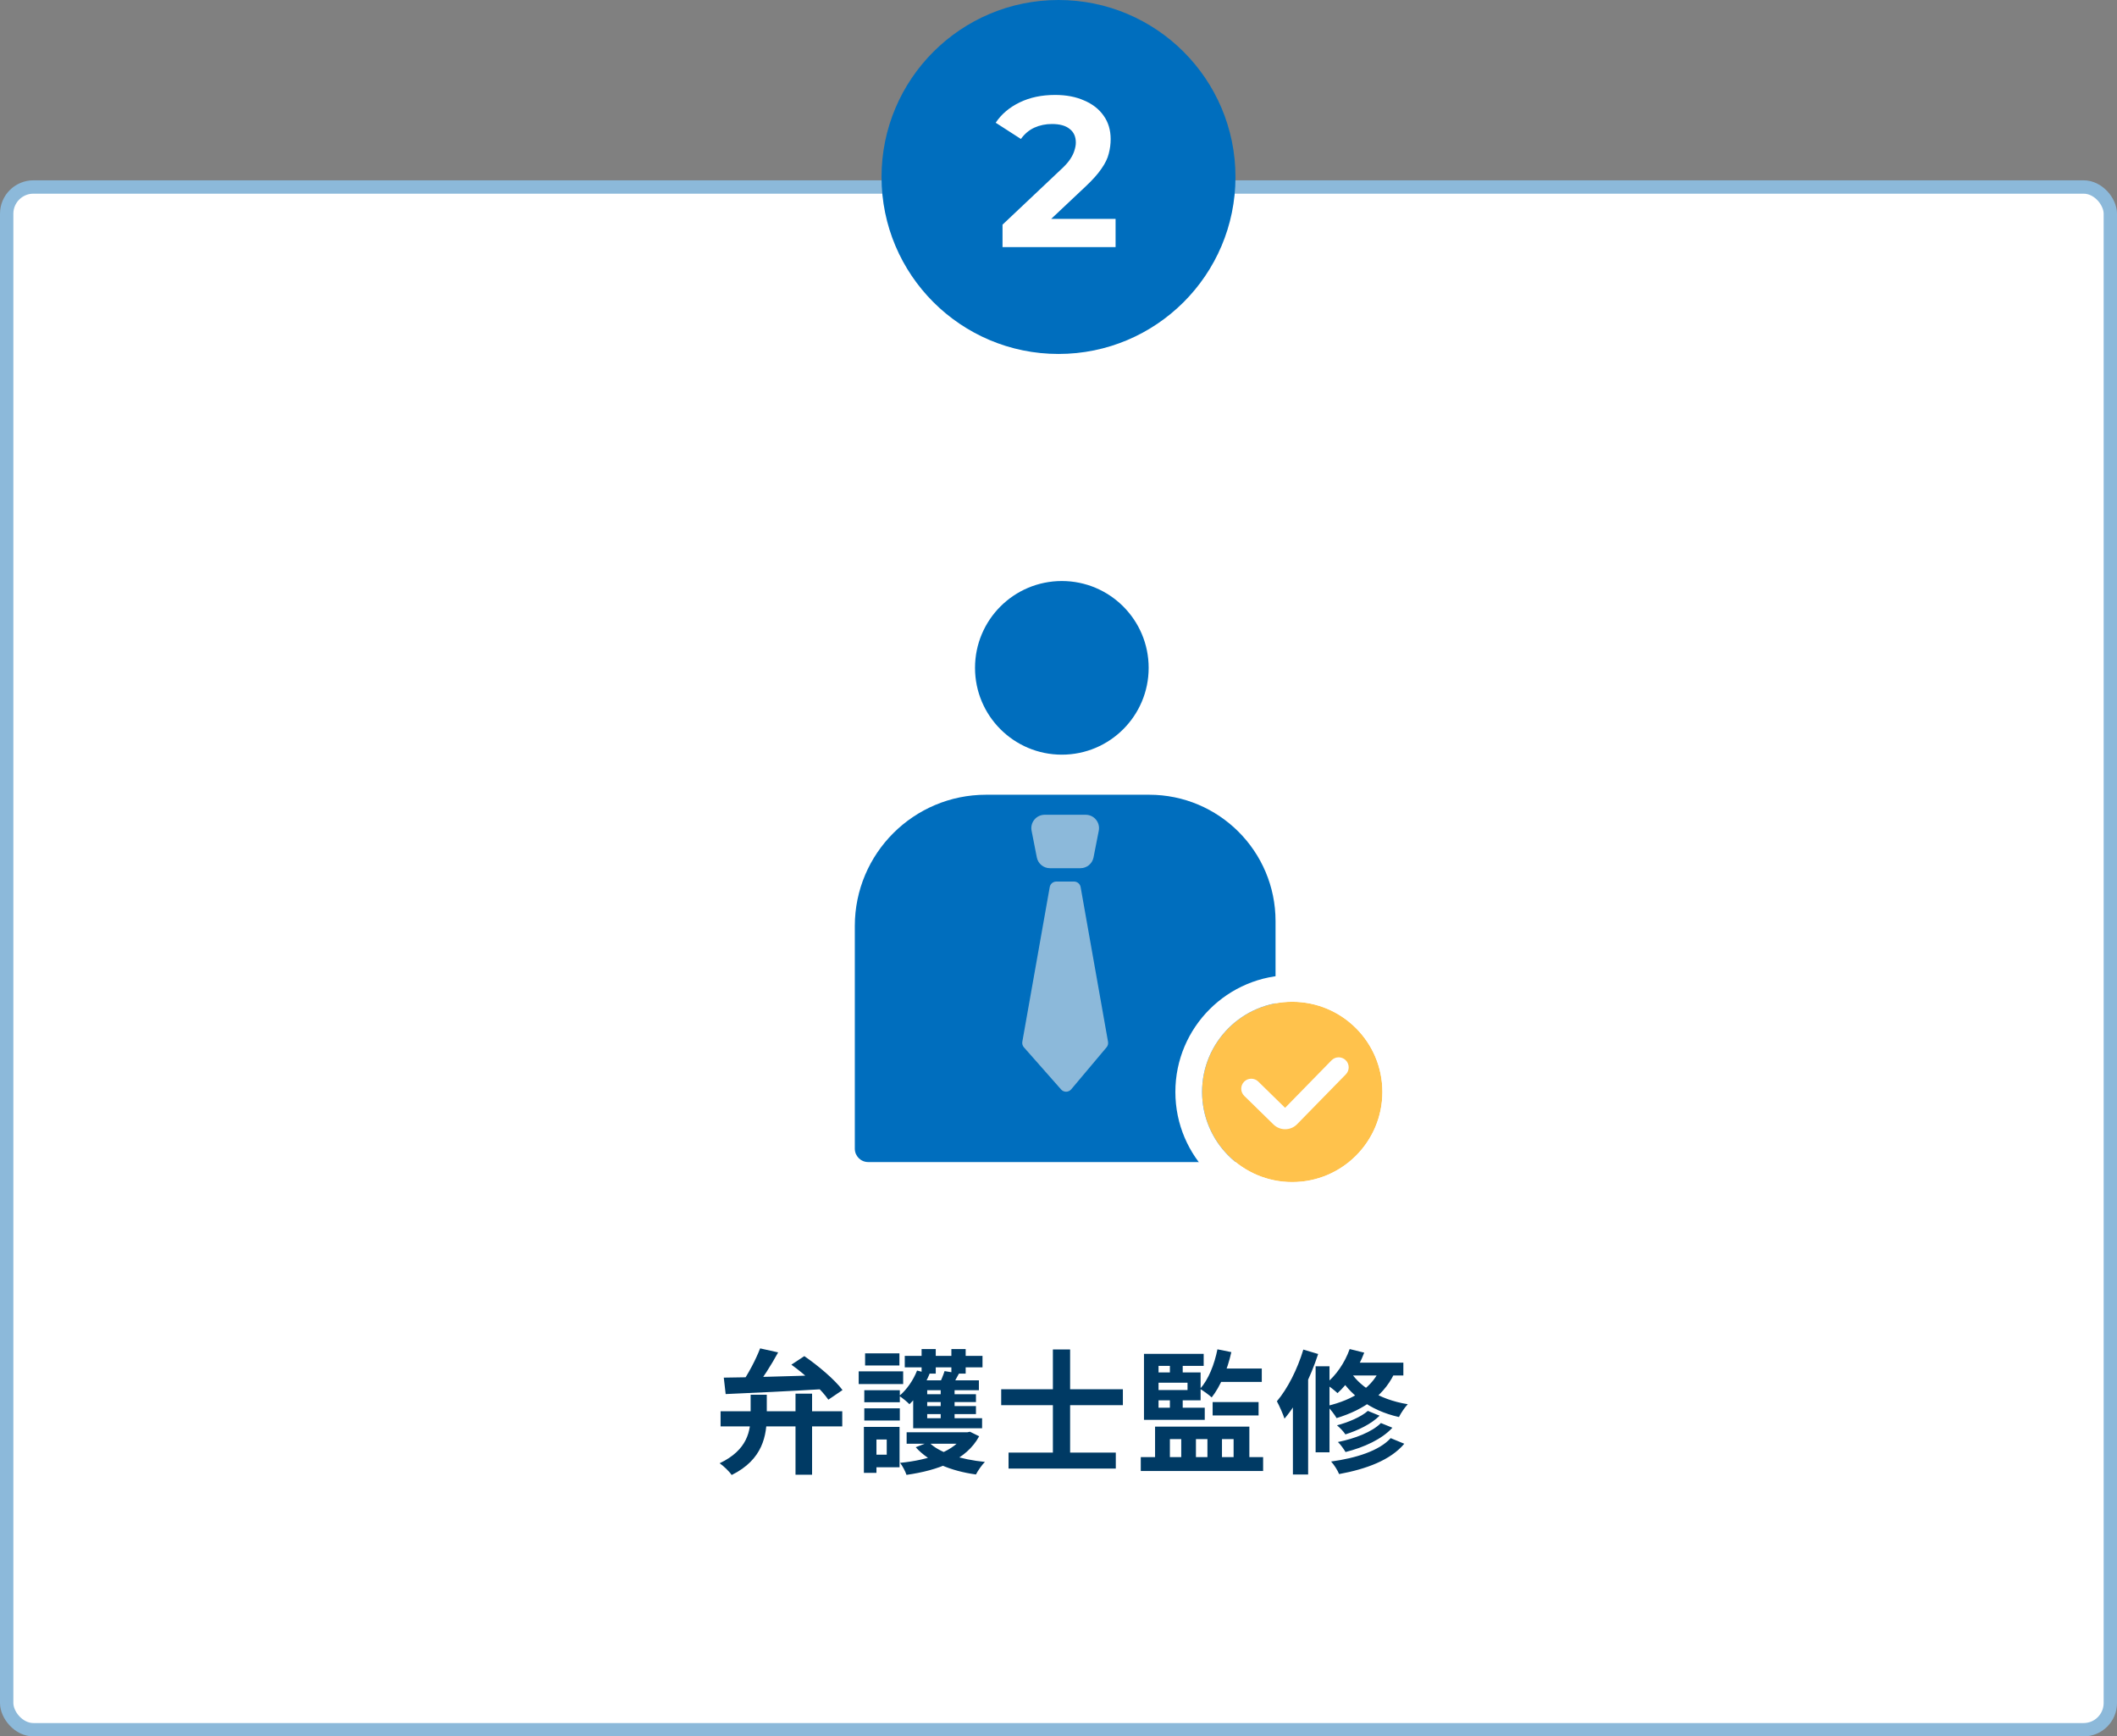
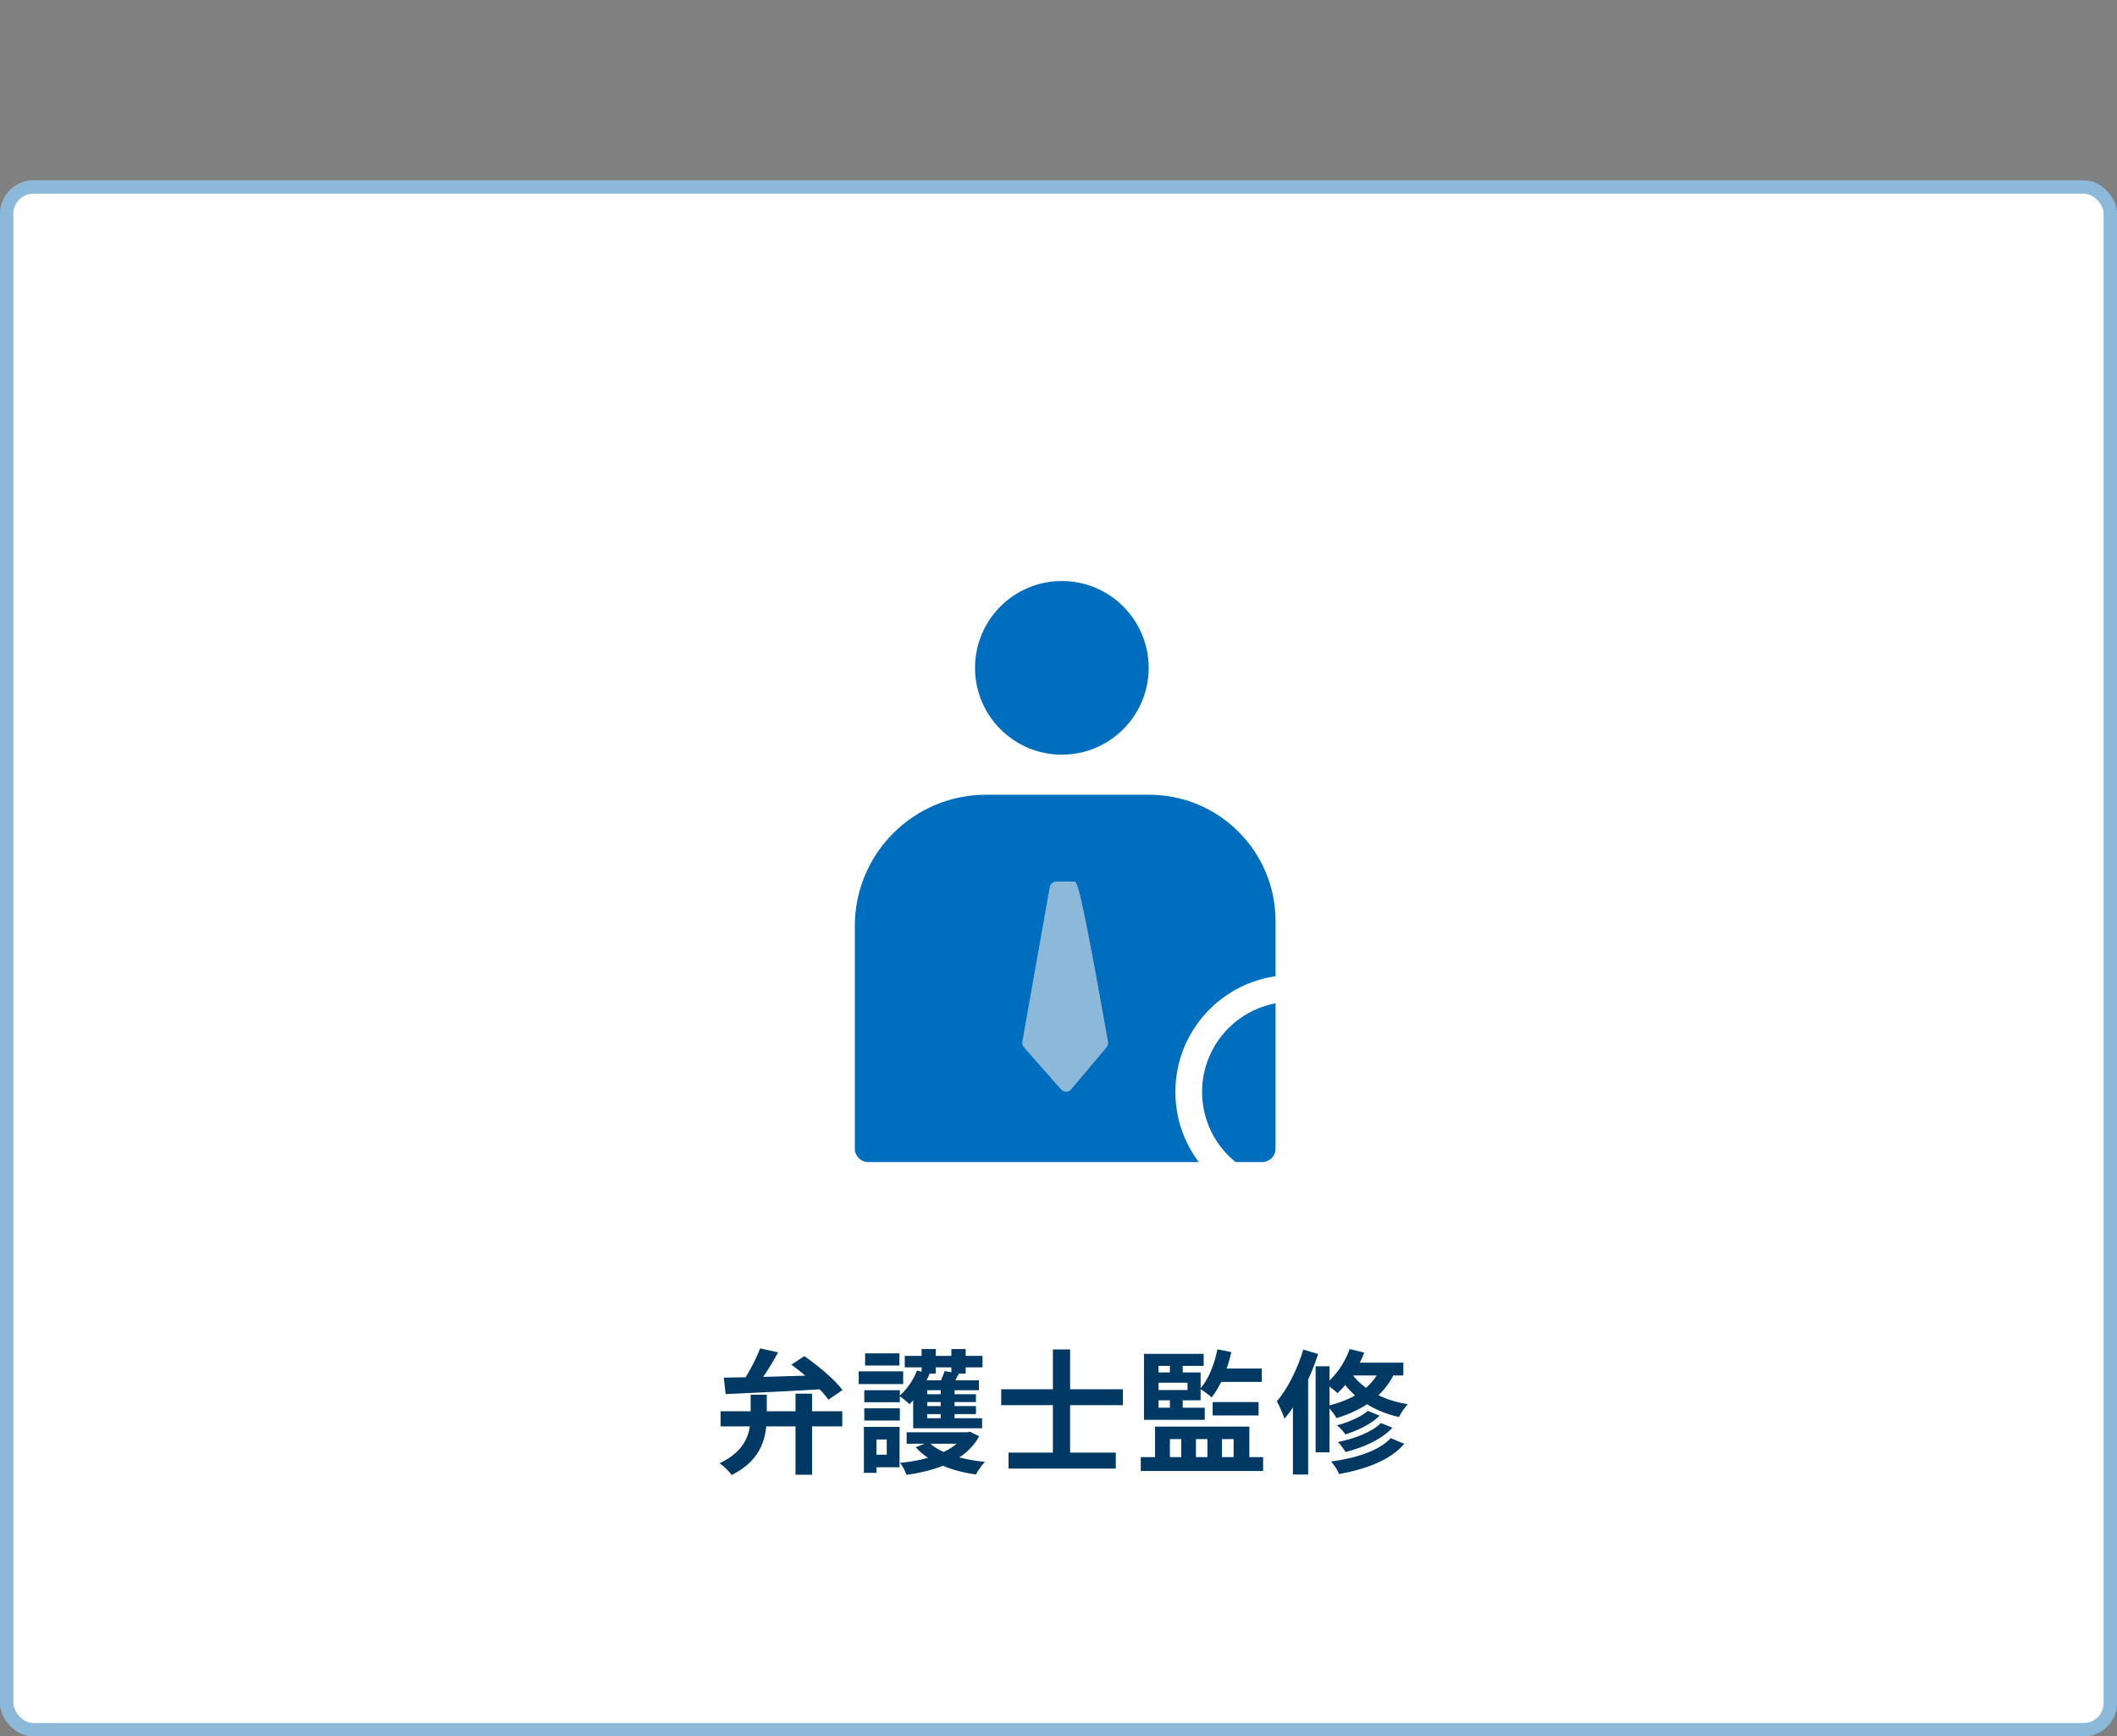
<svg xmlns="http://www.w3.org/2000/svg" width="317" height="260" viewBox="0 0 317 260" fill="none">
  <rect x="0" y="0" width="317" height="260" fill="#808080" stroke="none" />
  <rect x="1" y="28" width="315" height="231" rx="4" fill="white" stroke="#8CB9DA" stroke-width="2" />
  <path d="M112.4 208.84H114.82V211.88C114.82 214.9 114.26 218.54 109.56 220.86C109.2 220.32 108.34 219.5 107.76 219.1C111.96 217.1 112.4 214.24 112.4 211.82V208.84ZM119.12 208.68H121.6V220.82H119.12V208.68ZM107.9 211.32H126.12V213.58H107.9V211.32ZM108.38 206.28C112.04 206.24 118.08 206.08 123.7 205.88L123.62 207.98C118.28 208.3 112.52 208.58 108.66 208.74L108.38 206.28ZM113.82 201.9L116.52 202.5C115.46 204.44 114.12 206.54 113.04 207.88L110.96 207.26C112 205.82 113.18 203.58 113.82 201.9ZM118.5 204.34L120.44 203.06C122.5 204.48 124.98 206.56 126.16 208.14L124.04 209.58C123 208.06 120.6 205.84 118.5 204.34ZM135.76 214.46H145V216.18H135.76V214.46ZM144.44 214.46H144.86L145.24 214.38L146.62 215.06C144.7 218.62 140.48 220.16 135.74 220.84C135.56 220.3 135.14 219.5 134.78 219.04C139.06 218.62 143 217.32 144.44 214.74V214.46ZM139.08 215.94C140.62 217.54 143.88 218.54 147.48 218.9C147.02 219.36 146.42 220.22 146.14 220.78C142.34 220.26 139.08 218.9 137.12 216.7L139.08 215.94ZM135.48 203.02H147.12V204.74H135.48V203.02ZM137.72 208.76H146.14V209.94H137.72V208.76ZM137.72 210.54H146.14V211.74H137.72V210.54ZM138 202H140.12V205.68H138V202ZM140.86 207.36H142.94V213.5H140.86V207.36ZM142.46 202H144.6V205.68H142.46V202ZM137.32 205.22L139.2 205.7C138.5 207.42 137.34 209.16 136.18 210.26C135.86 209.92 135.1 209.3 134.66 209.02C135.78 208.08 136.76 206.66 137.32 205.22ZM141.44 205.3L143.6 205.66C143.18 206.46 142.78 207.16 142.46 207.66L140.62 207.3C140.92 206.7 141.26 205.88 141.44 205.3ZM146.58 206.68V208.16H138.84V212.36H147.06V213.86H136.74V206.68H146.58ZM129.42 208.16H134.74V209.96H129.42V208.16ZM129.54 202.64H134.68V204.46H129.54V202.64ZM129.42 210.88H134.74V212.7H129.42V210.88ZM128.58 205.34H135.24V207.24H128.58V205.34ZM130.52 213.66H134.7V219.7H130.52V217.82H132.78V215.54H130.52V213.66ZM129.36 213.66H131.24V220.54H129.36V213.66ZM151.02 217.5H167.08V219.9H151.02V217.5ZM149.92 208.02H168.14V210.4H149.92V208.02ZM157.66 202.06H160.24V219.18H157.66V202.06ZM171.3 210.78H180.4V212.6H171.3V210.78ZM181.58 209.94H188.46V211.94H181.58V209.94ZM182.3 202.04L184.38 202.46C183.8 205.08 182.72 207.62 181.44 209.24C181.08 208.9 180.2 208.26 179.7 207.96C180.96 206.56 181.84 204.32 182.3 202.04ZM171.3 202.72H180.24V204.52H173.48V211.54H171.3V202.72ZM172.38 205.5H179.78V209.68H172.38V208.14H177.82V207.04H172.38V205.5ZM175.18 203.38H177.1V206.26H175.18V203.38ZM175.18 208.64H177.1V211.56H175.18V208.64ZM182.5 204.92H188.94V206.92H181.62L182.5 204.92ZM170.82 218.18H189.14V220.26H170.82V218.18ZM172.96 213.62H187.08V219.24H184.72V215.48H182.98V219.24H180.8V215.48H179.08V219.24H176.88V215.48H175.18V219.24H172.96V213.62ZM204.82 211.26L206.58 211.98C205.32 213.24 203.34 214.18 201.46 214.78C201.18 214.34 200.64 213.78 200.2 213.42C201.88 212.98 203.82 212.16 204.82 211.26ZM206.78 213.08L208.5 213.78C206.9 215.52 204.24 216.72 201.48 217.42C201.22 216.98 200.76 216.32 200.34 215.92C202.84 215.42 205.46 214.42 206.78 213.08ZM208.24 215.34L210.28 216.18C208.2 218.64 204.62 219.96 200.52 220.72C200.28 220.14 199.78 219.34 199.32 218.84C203.02 218.34 206.52 217.24 208.24 215.34ZM202.1 202L204.28 202.54C203.38 204.92 201.86 207.18 200.28 208.6C199.88 208.22 199 207.52 198.48 207.22C200.04 206 201.38 204.04 202.1 202ZM202.08 204.04H210.14V205.96H200.92L202.08 204.04ZM206.84 204.52L209.08 205C207.5 208.88 204.24 211.08 200.14 212.34C199.88 211.86 199.16 210.94 198.74 210.52C202.66 209.58 205.66 207.74 206.84 204.52ZM202.06 205.14C203.32 207.36 206.32 209.54 210.8 210.26C210.36 210.72 209.76 211.6 209.48 212.18C204.98 211.18 201.96 208.6 200.56 206.08L202.06 205.14ZM197 204.58H199.08V217.46H197V204.58ZM195.16 202.08L197.38 202.74C196.24 206.24 194.4 210.02 192.34 212.42C192.16 211.84 191.56 210.46 191.2 209.82C192.8 207.94 194.28 205.02 195.16 202.08ZM193.6 207.54L195.82 205.34L195.88 205.38V220.78H193.6V207.54Z" fill="#003A64" />
-   <circle cx="158.5" cy="26.5" r="26.5" fill="#006EBE" />
-   <path d="M150.118 37V33.64L158.759 25.48C159.441 24.861 159.943 24.307 160.263 23.816C160.583 23.325 160.796 22.877 160.903 22.472C161.031 22.067 161.095 21.693 161.095 21.352C161.095 20.456 160.785 19.773 160.167 19.304C159.569 18.813 158.684 18.568 157.51 18.568C156.572 18.568 155.697 18.749 154.887 19.112C154.097 19.475 153.425 20.04 152.871 20.808L149.095 18.376C149.948 17.096 151.143 16.083 152.679 15.336C154.215 14.589 155.985 14.216 157.991 14.216C159.655 14.216 161.105 14.493 162.343 15.048C163.601 15.581 164.572 16.339 165.255 17.32C165.959 18.301 166.311 19.475 166.311 20.84C166.311 21.565 166.215 22.291 166.023 23.016C165.852 23.72 165.489 24.467 164.935 25.256C164.401 26.045 163.612 26.931 162.567 27.912L155.399 34.664L154.407 32.776H167.047V37H150.118Z" fill="white" />
  <circle cx="159" cy="100" r="13" fill="#006EBE" />
  <path d="M128 138.66C128 127.802 136.802 119 147.66 119H172.073C182.526 119 191 127.474 191 137.927V172C191 173.105 190.105 174 189 174H130C128.895 174 128 173.105 128 172V138.66Z" fill="#006EBE" />
-   <path d="M154.469 124.385C154.226 123.15 155.172 122 156.431 122H162.569C163.828 122 164.774 123.15 164.531 124.385L163.746 128.385C163.561 129.324 162.739 130 161.783 130H157.217C156.261 130 155.439 129.324 155.254 128.385L154.469 124.385Z" fill="#8CB9DA" />
-   <path d="M160.828 132H158.172C157.687 132 157.272 132.348 157.187 132.826L153.084 155.984C153.031 156.284 153.117 156.591 153.319 156.82L158.887 163.13C159.291 163.588 160.008 163.58 160.402 163.112L165.699 156.816C165.89 156.589 165.97 156.29 165.918 155.998L161.813 132.826C161.728 132.348 161.313 132 160.828 132Z" fill="#8CB9DA" />
-   <path d="M207 163.5C207 170.956 200.956 177 193.5 177C186.044 177 180 170.956 180 163.5C180 156.044 186.044 150 193.5 150C200.956 150 207 156.044 207 163.5Z" fill="#FFC24C" />
+   <path d="M160.828 132H158.172C157.687 132 157.272 132.348 157.187 132.826L153.084 155.984C153.031 156.284 153.117 156.591 153.319 156.82L158.887 163.13C159.291 163.588 160.008 163.58 160.402 163.112L165.699 156.816C165.89 156.589 165.97 156.29 165.918 155.998C161.728 132.348 161.313 132 160.828 132Z" fill="#8CB9DA" />
  <path fill-rule="evenodd" clip-rule="evenodd" d="M211 163.5C211 173.165 203.165 181 193.5 181C183.835 181 176 173.165 176 163.5C176 153.835 183.835 146 193.5 146C203.165 146 211 153.835 211 163.5ZM193.5 177C200.956 177 207 170.956 207 163.5C207 156.044 200.956 150 193.5 150C186.044 150 180 156.044 180 163.5C180 170.956 186.044 177 193.5 177Z" fill="white" />
-   <path fill-rule="evenodd" clip-rule="evenodd" d="M201.503 158.746C202.096 159.325 202.106 160.275 201.527 160.867L194.226 168.334C193.261 169.321 191.678 169.339 190.691 168.373L186.315 164.092C185.723 163.513 185.712 162.563 186.292 161.971C186.871 161.379 187.821 161.368 188.413 161.948L192.431 165.879L199.382 158.77C199.961 158.177 200.911 158.167 201.503 158.746Z" fill="white" />
</svg>